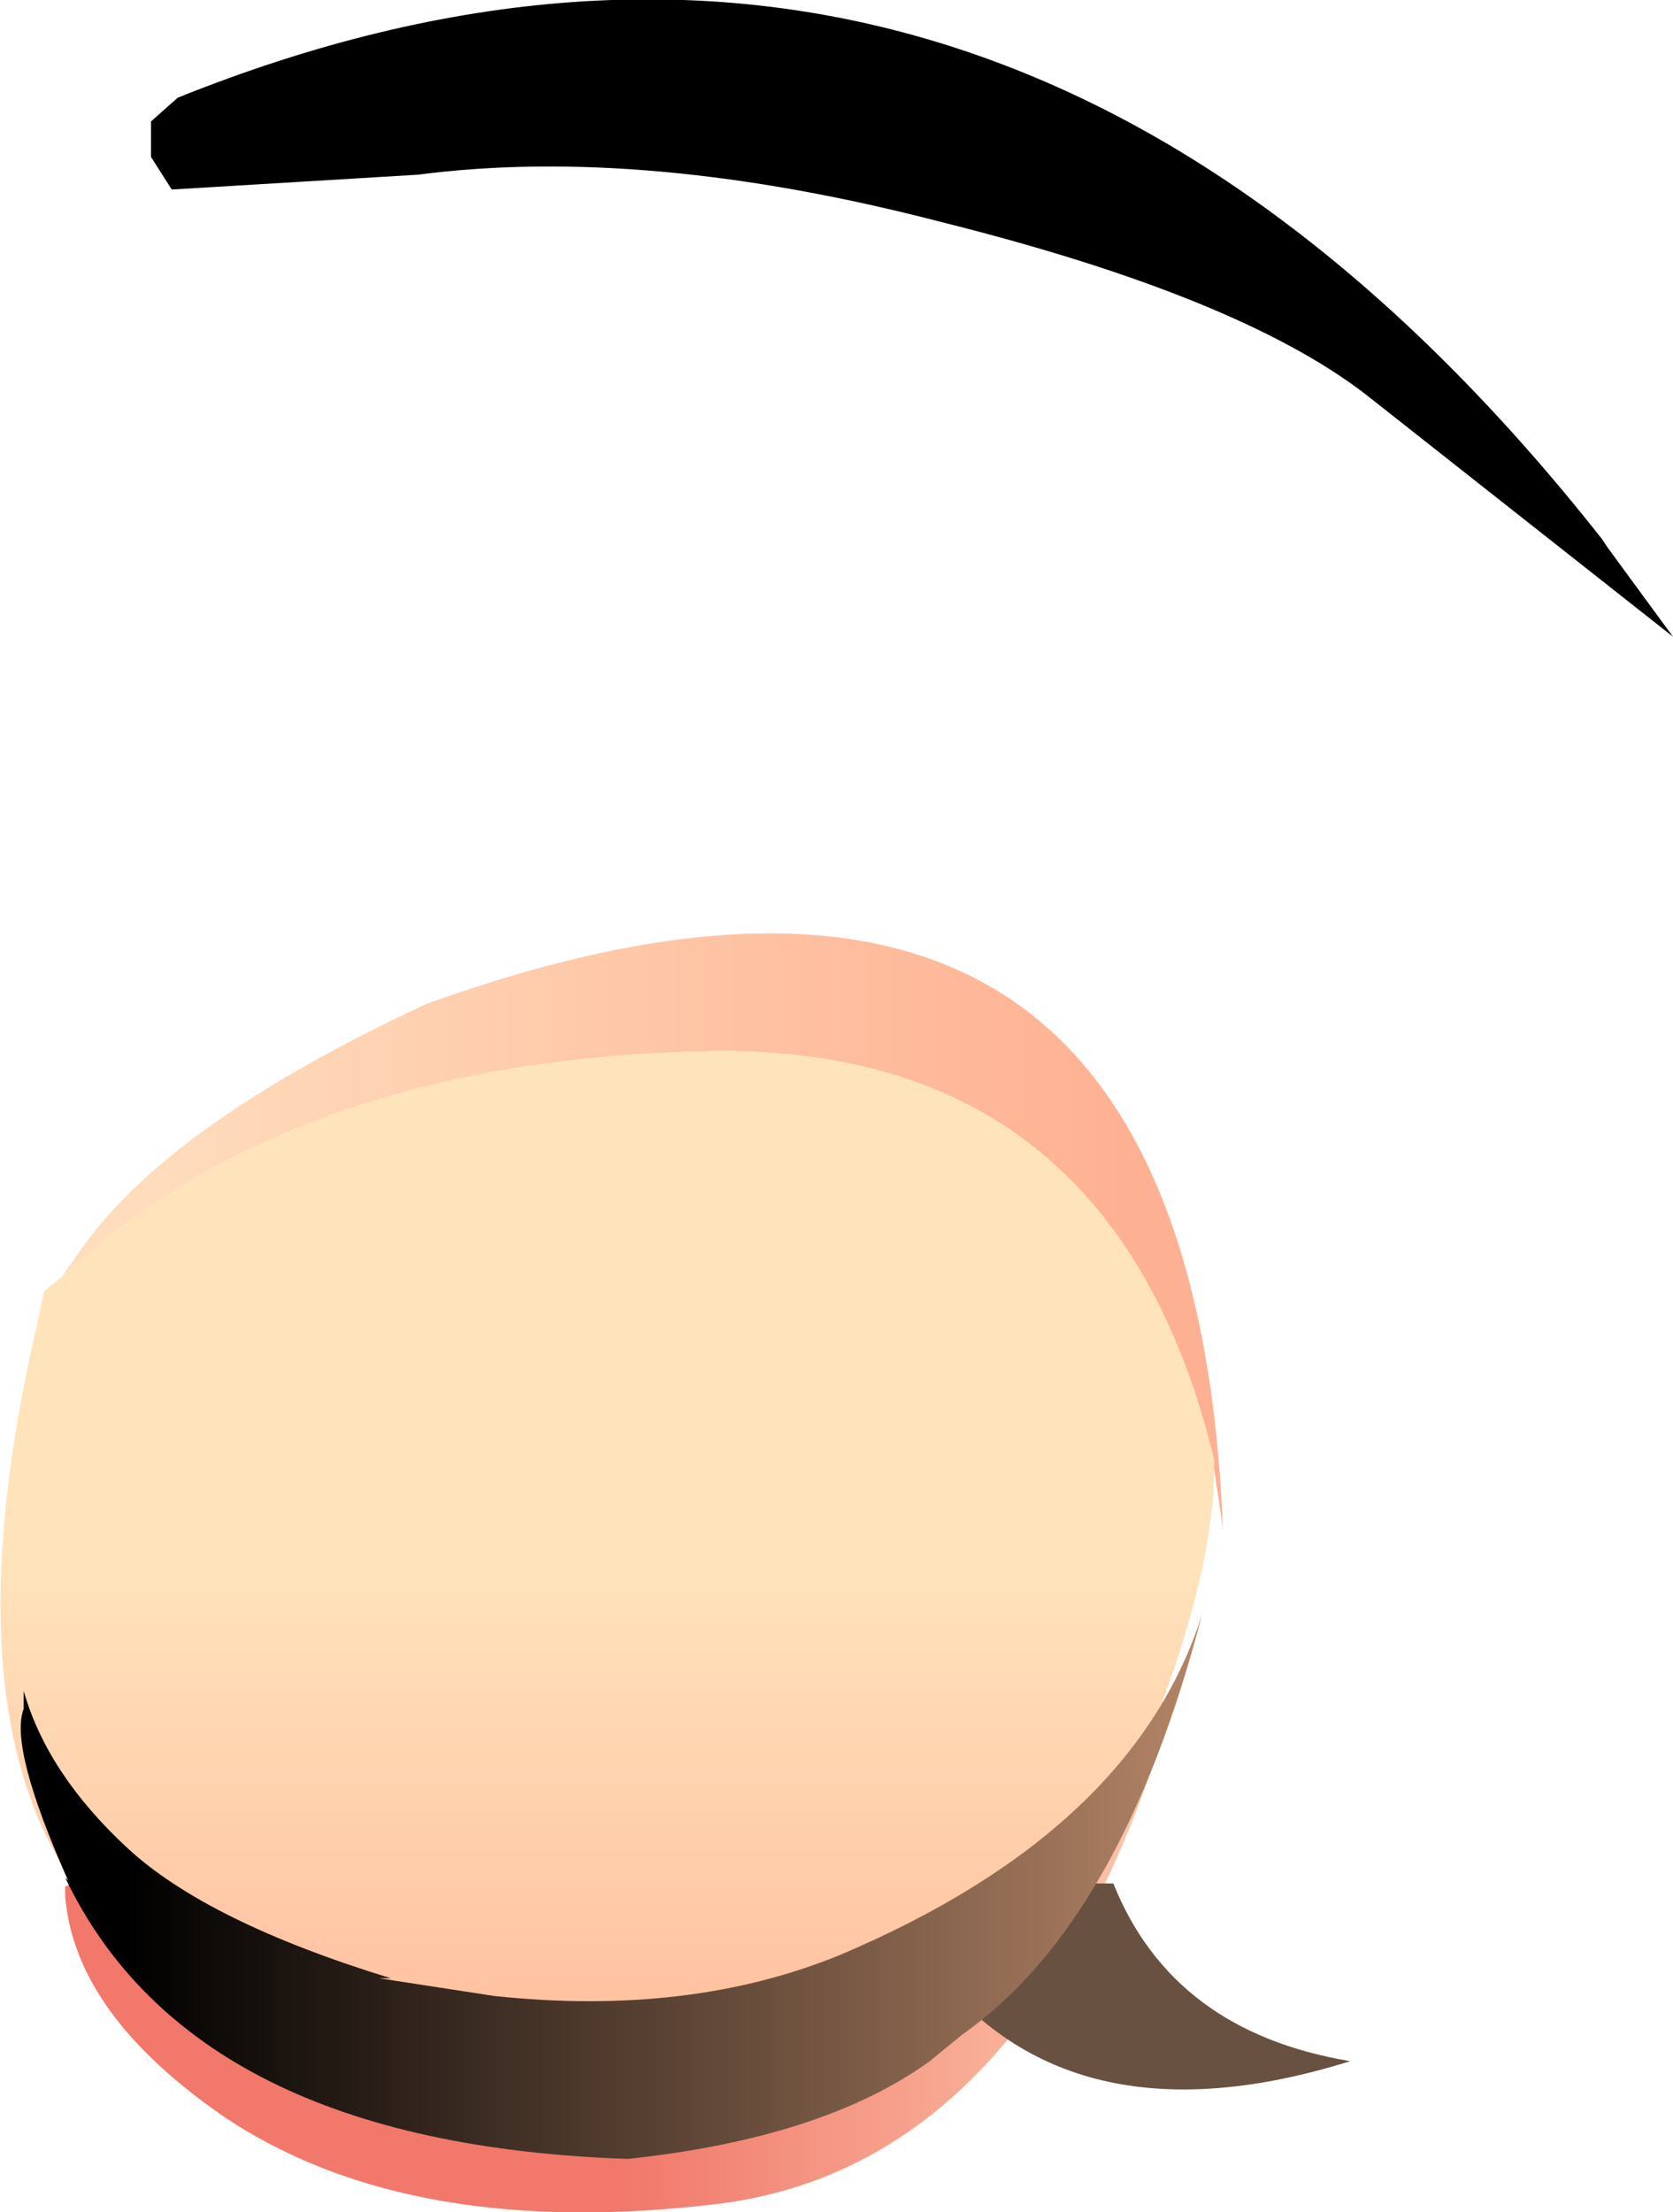
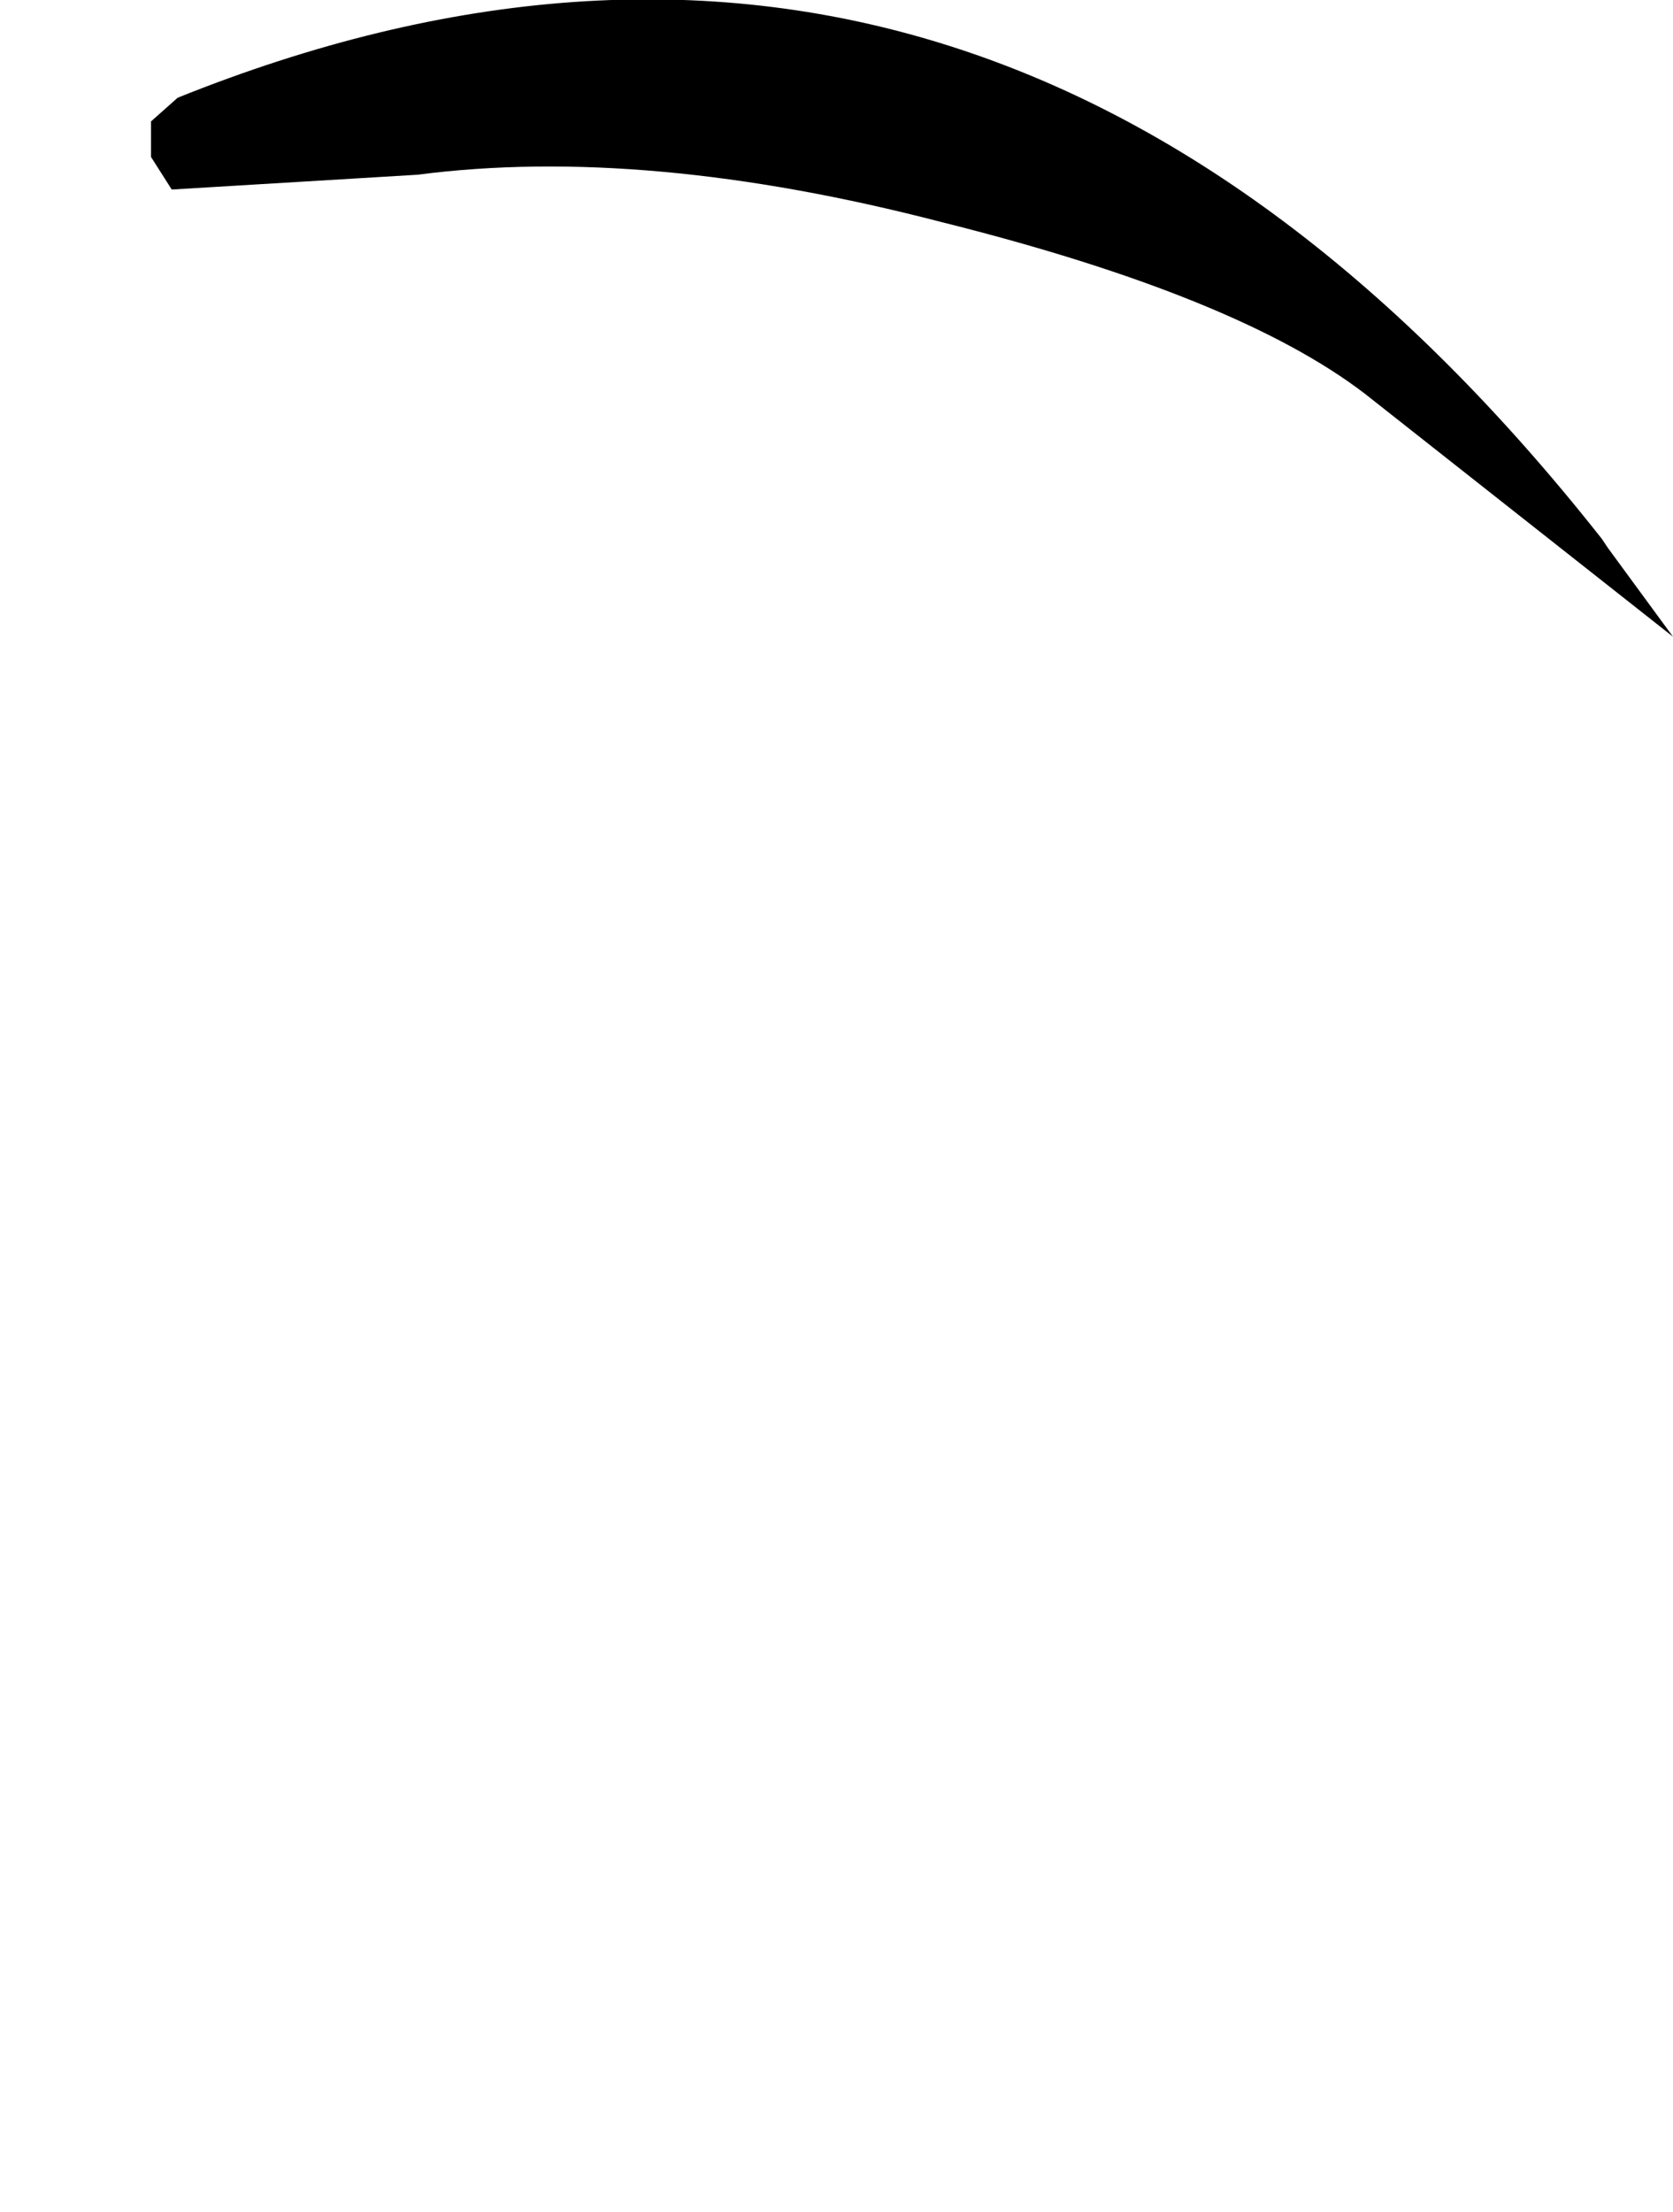
<svg xmlns="http://www.w3.org/2000/svg" height="37.35px" width="28.25px">
  <g transform="matrix(1.0, 0.0, 0.0, 1.0, -0.5, 13.75)">
-     <path d="M2.15 17.9 Q8.35 19.75 11.25 19.75 14.35 19.75 17.0 18.15 19.55 16.6 19.85 14.5 L20.2 15.1 20.25 15.15 20.2 15.35 Q17.9 22.75 12.7 23.45 7.45 24.1 4.3 22.0 1.75 20.25 1.6 18.25 L1.6 18.1 2.15 17.9" fill="url(#gradient0)" fill-rule="evenodd" stroke="none" />
-     <path d="M1.55 7.8 L1.9 7.3 Q3.4 5.2 7.7 3.2 20.6 -1.45 21.15 12.05 L21.0 11.05 21.0 10.9 Q19.3 3.85 12.4 4.0 5.5 4.15 1.55 7.8" fill="url(#gradient1)" fill-rule="evenodd" stroke="none" />
-     <path d="M1.55 7.8 Q5.5 4.15 12.4 4.0 19.3 3.85 21.0 10.9 L21.0 11.05 Q21.0 13.4 19.0 17.65 16.95 22.0 11.3 22.0 9.1 22.0 7.7 21.4 4.0 21.2 1.75 18.05 -0.45 14.9 1.25 8.1 L1.0 8.95 1.25 8.05 1.55 7.8" fill="url(#gradient2)" fill-rule="evenodd" stroke="none" />
-     <path d="M17.85 18.05 L19.3 18.05 Q20.3 20.55 23.3 21.05 18.65 22.5 16.3 19.55 L17.65 18.75 17.85 18.05" fill="#695141" fill-rule="evenodd" stroke="none" />
-     <path d="M0.9 15.1 L0.9 14.8 Q1.3 16.2 2.65 17.45 4.0 18.7 7.1 19.65 L6.9 19.65 8.85 19.95 Q12.15 20.3 14.7 19.25 19.65 17.15 20.8 13.5 19.45 18.7 16.75 20.6 L16.2 21.05 Q14.4 22.35 11.1 22.7 3.75 22.45 1.6 17.95 L1.65 18.0 Q0.65 15.75 0.9 15.1" fill="url(#gradient3)" fill-rule="evenodd" stroke="none" />
    <path d="M16.4 -10.0 Q11.4 -11.3 7.55 -10.8 L3.4 -10.55 3.05 -11.1 3.05 -11.7 3.5 -12.1 Q17.3 -17.65 27.55 -4.65 L27.65 -4.5 28.75 -3.0 23.55 -7.1 Q21.4 -8.75 16.4 -10.0" fill="#000000" fill-rule="evenodd" stroke="none" />
  </g>
  <defs>
    <linearGradient gradientTransform="matrix(-0.007, 0.0, 0.0, 0.009, 16.75, 6.15)" gradientUnits="userSpaceOnUse" id="gradient0" spreadMethod="pad" x1="-819.2" x2="819.2">
      <stop offset="0.0" stop-color="#fedcbc" />
      <stop offset="1.0" stop-color="#f1786b" />
    </linearGradient>
    <linearGradient gradientTransform="matrix(-0.01, 0.0, 0.0, 0.006, 11.35, 2.5)" gradientUnits="userSpaceOnUse" id="gradient1" spreadMethod="pad" x1="-819.2" x2="819.2">
      <stop offset="0.0" stop-color="#feb192" />
      <stop offset="1.0" stop-color="#fedcbc" />
    </linearGradient>
    <linearGradient gradientTransform="matrix(0.0, -0.006, 0.01, 0.0, 10.3, 17.6)" gradientUnits="userSpaceOnUse" id="gradient2" spreadMethod="pad" x1="-819.2" x2="819.2">
      <stop offset="0.0" stop-color="#ffb799" />
      <stop offset="1.0" stop-color="#ffe3bb" />
    </linearGradient>
    <linearGradient gradientTransform="matrix(0.011, 0.0, 0.0, -0.005, 11.65, 18.65)" gradientUnits="userSpaceOnUse" id="gradient3" spreadMethod="pad" x1="-819.2" x2="819.2">
      <stop offset="0.0" stop-color="#000000" />
      <stop offset="1.0" stop-color="#b38466" />
    </linearGradient>
  </defs>
</svg>